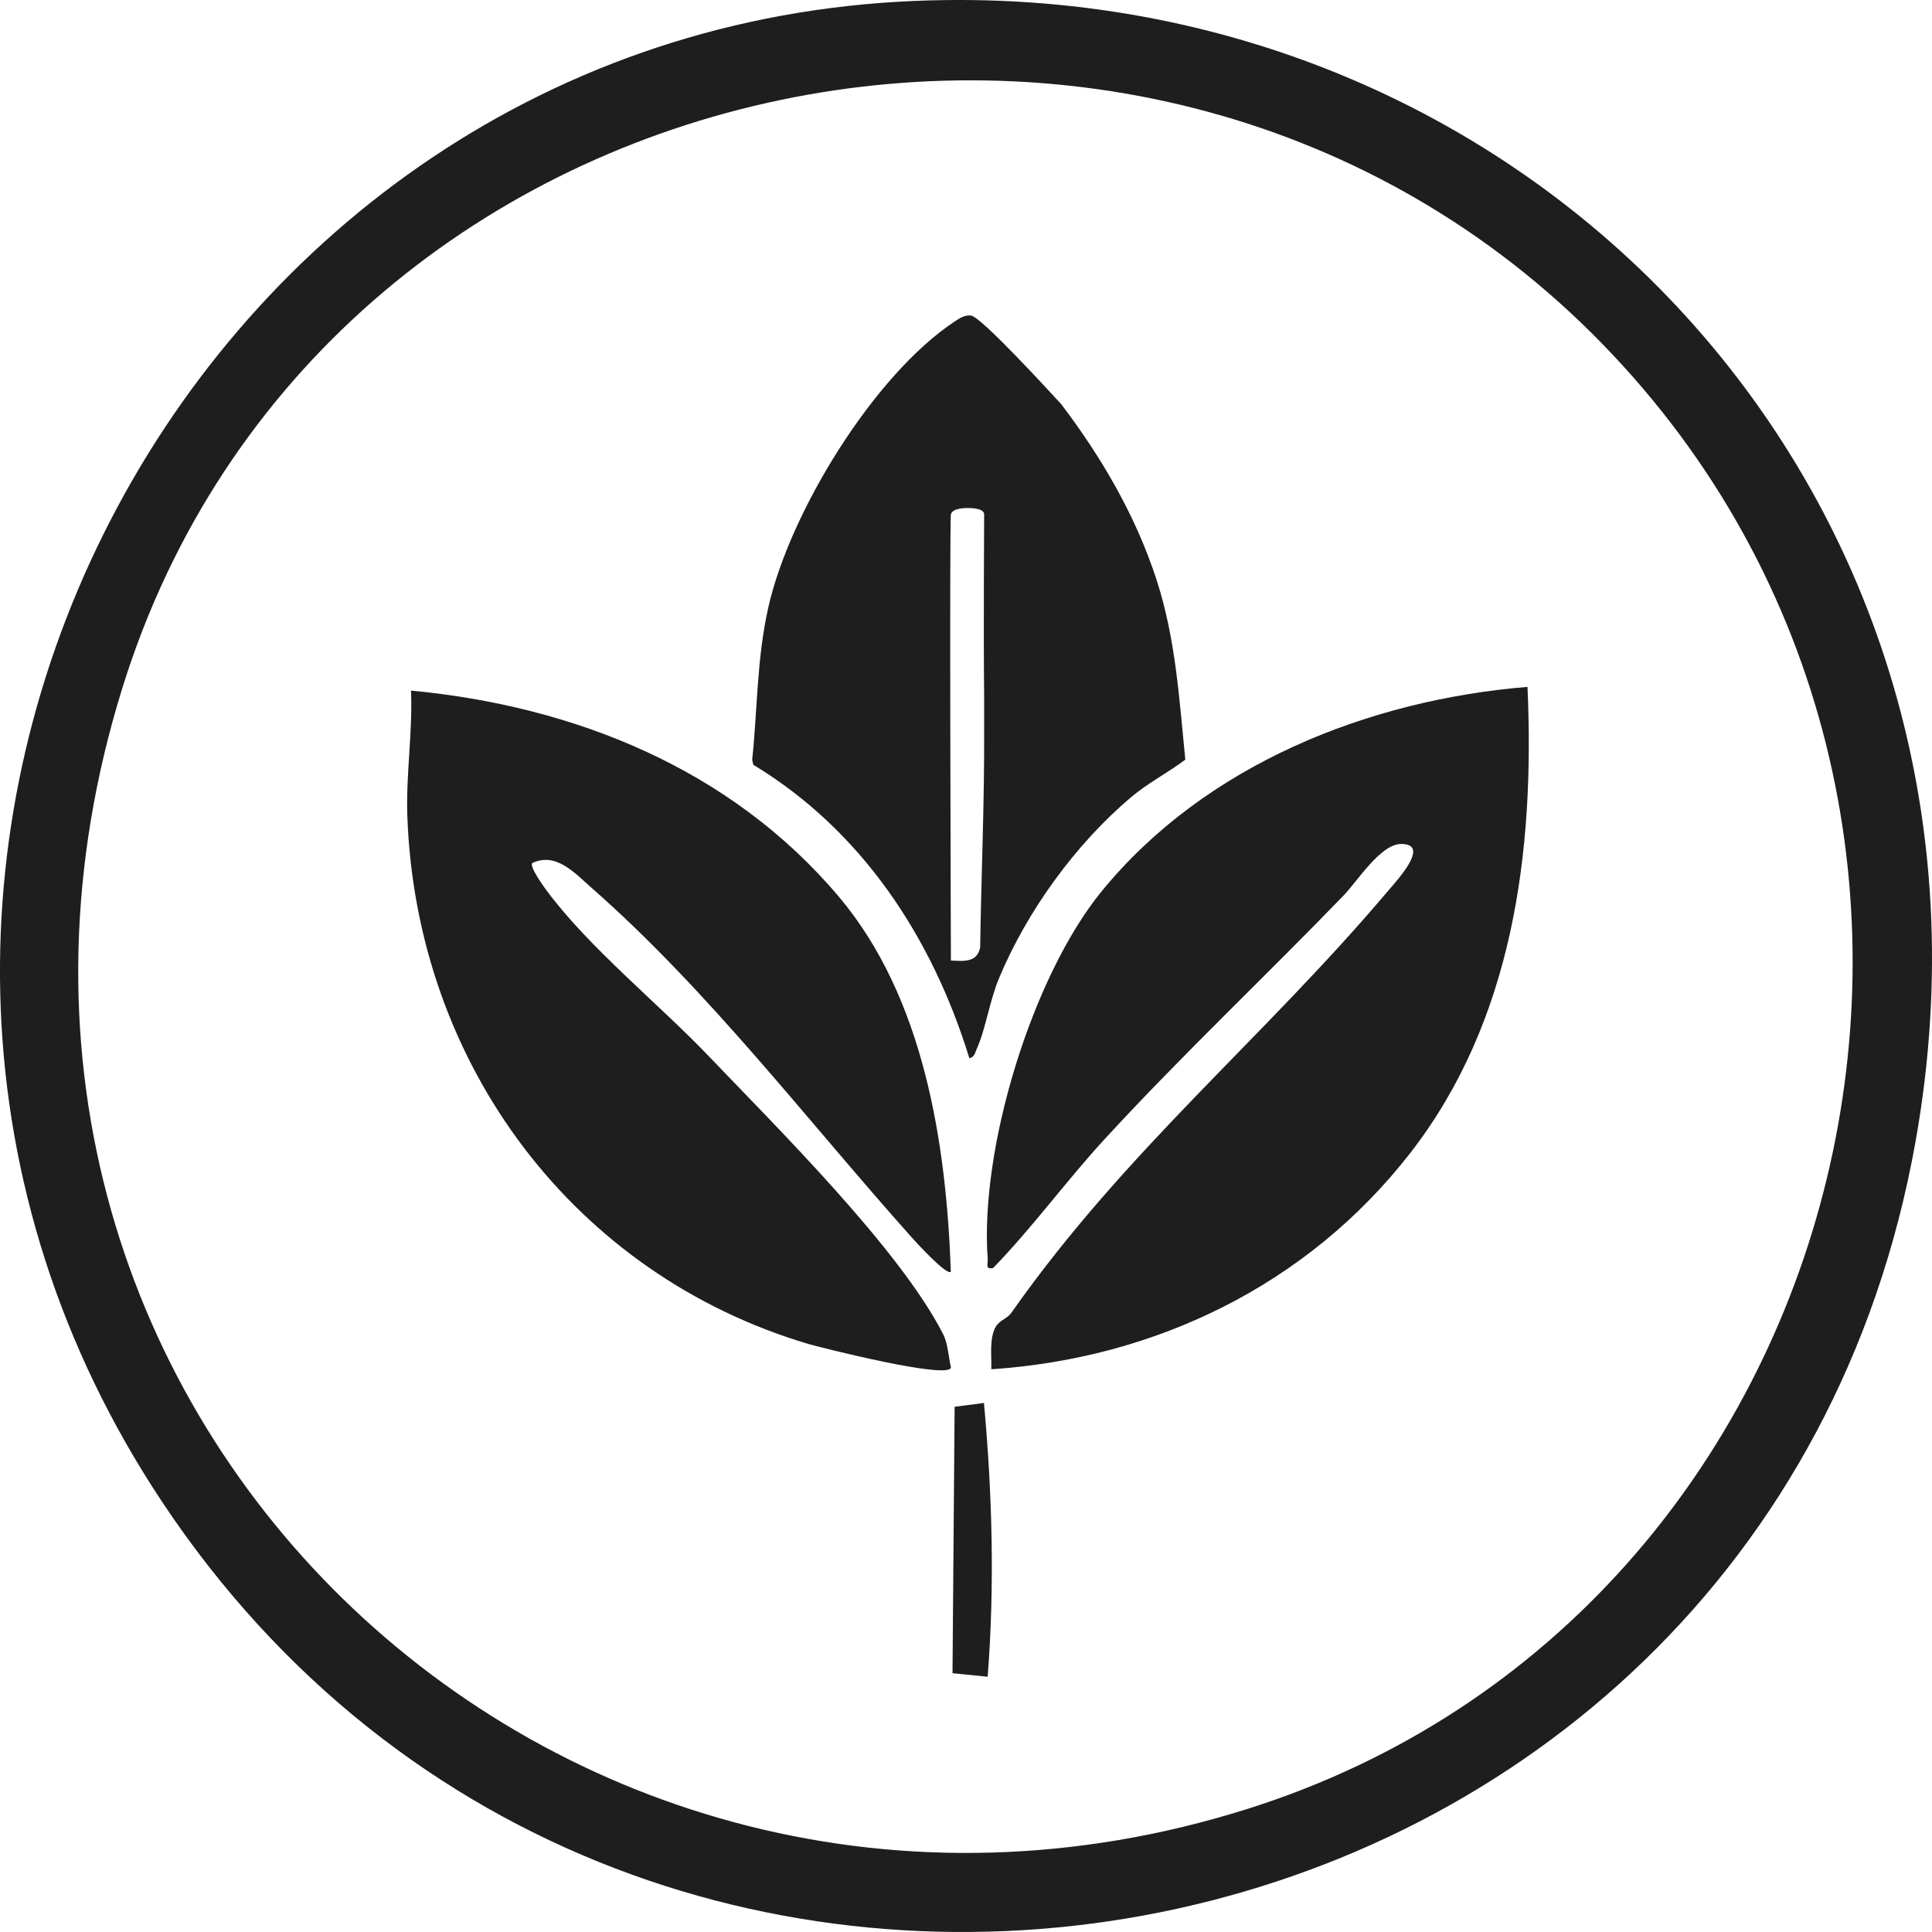
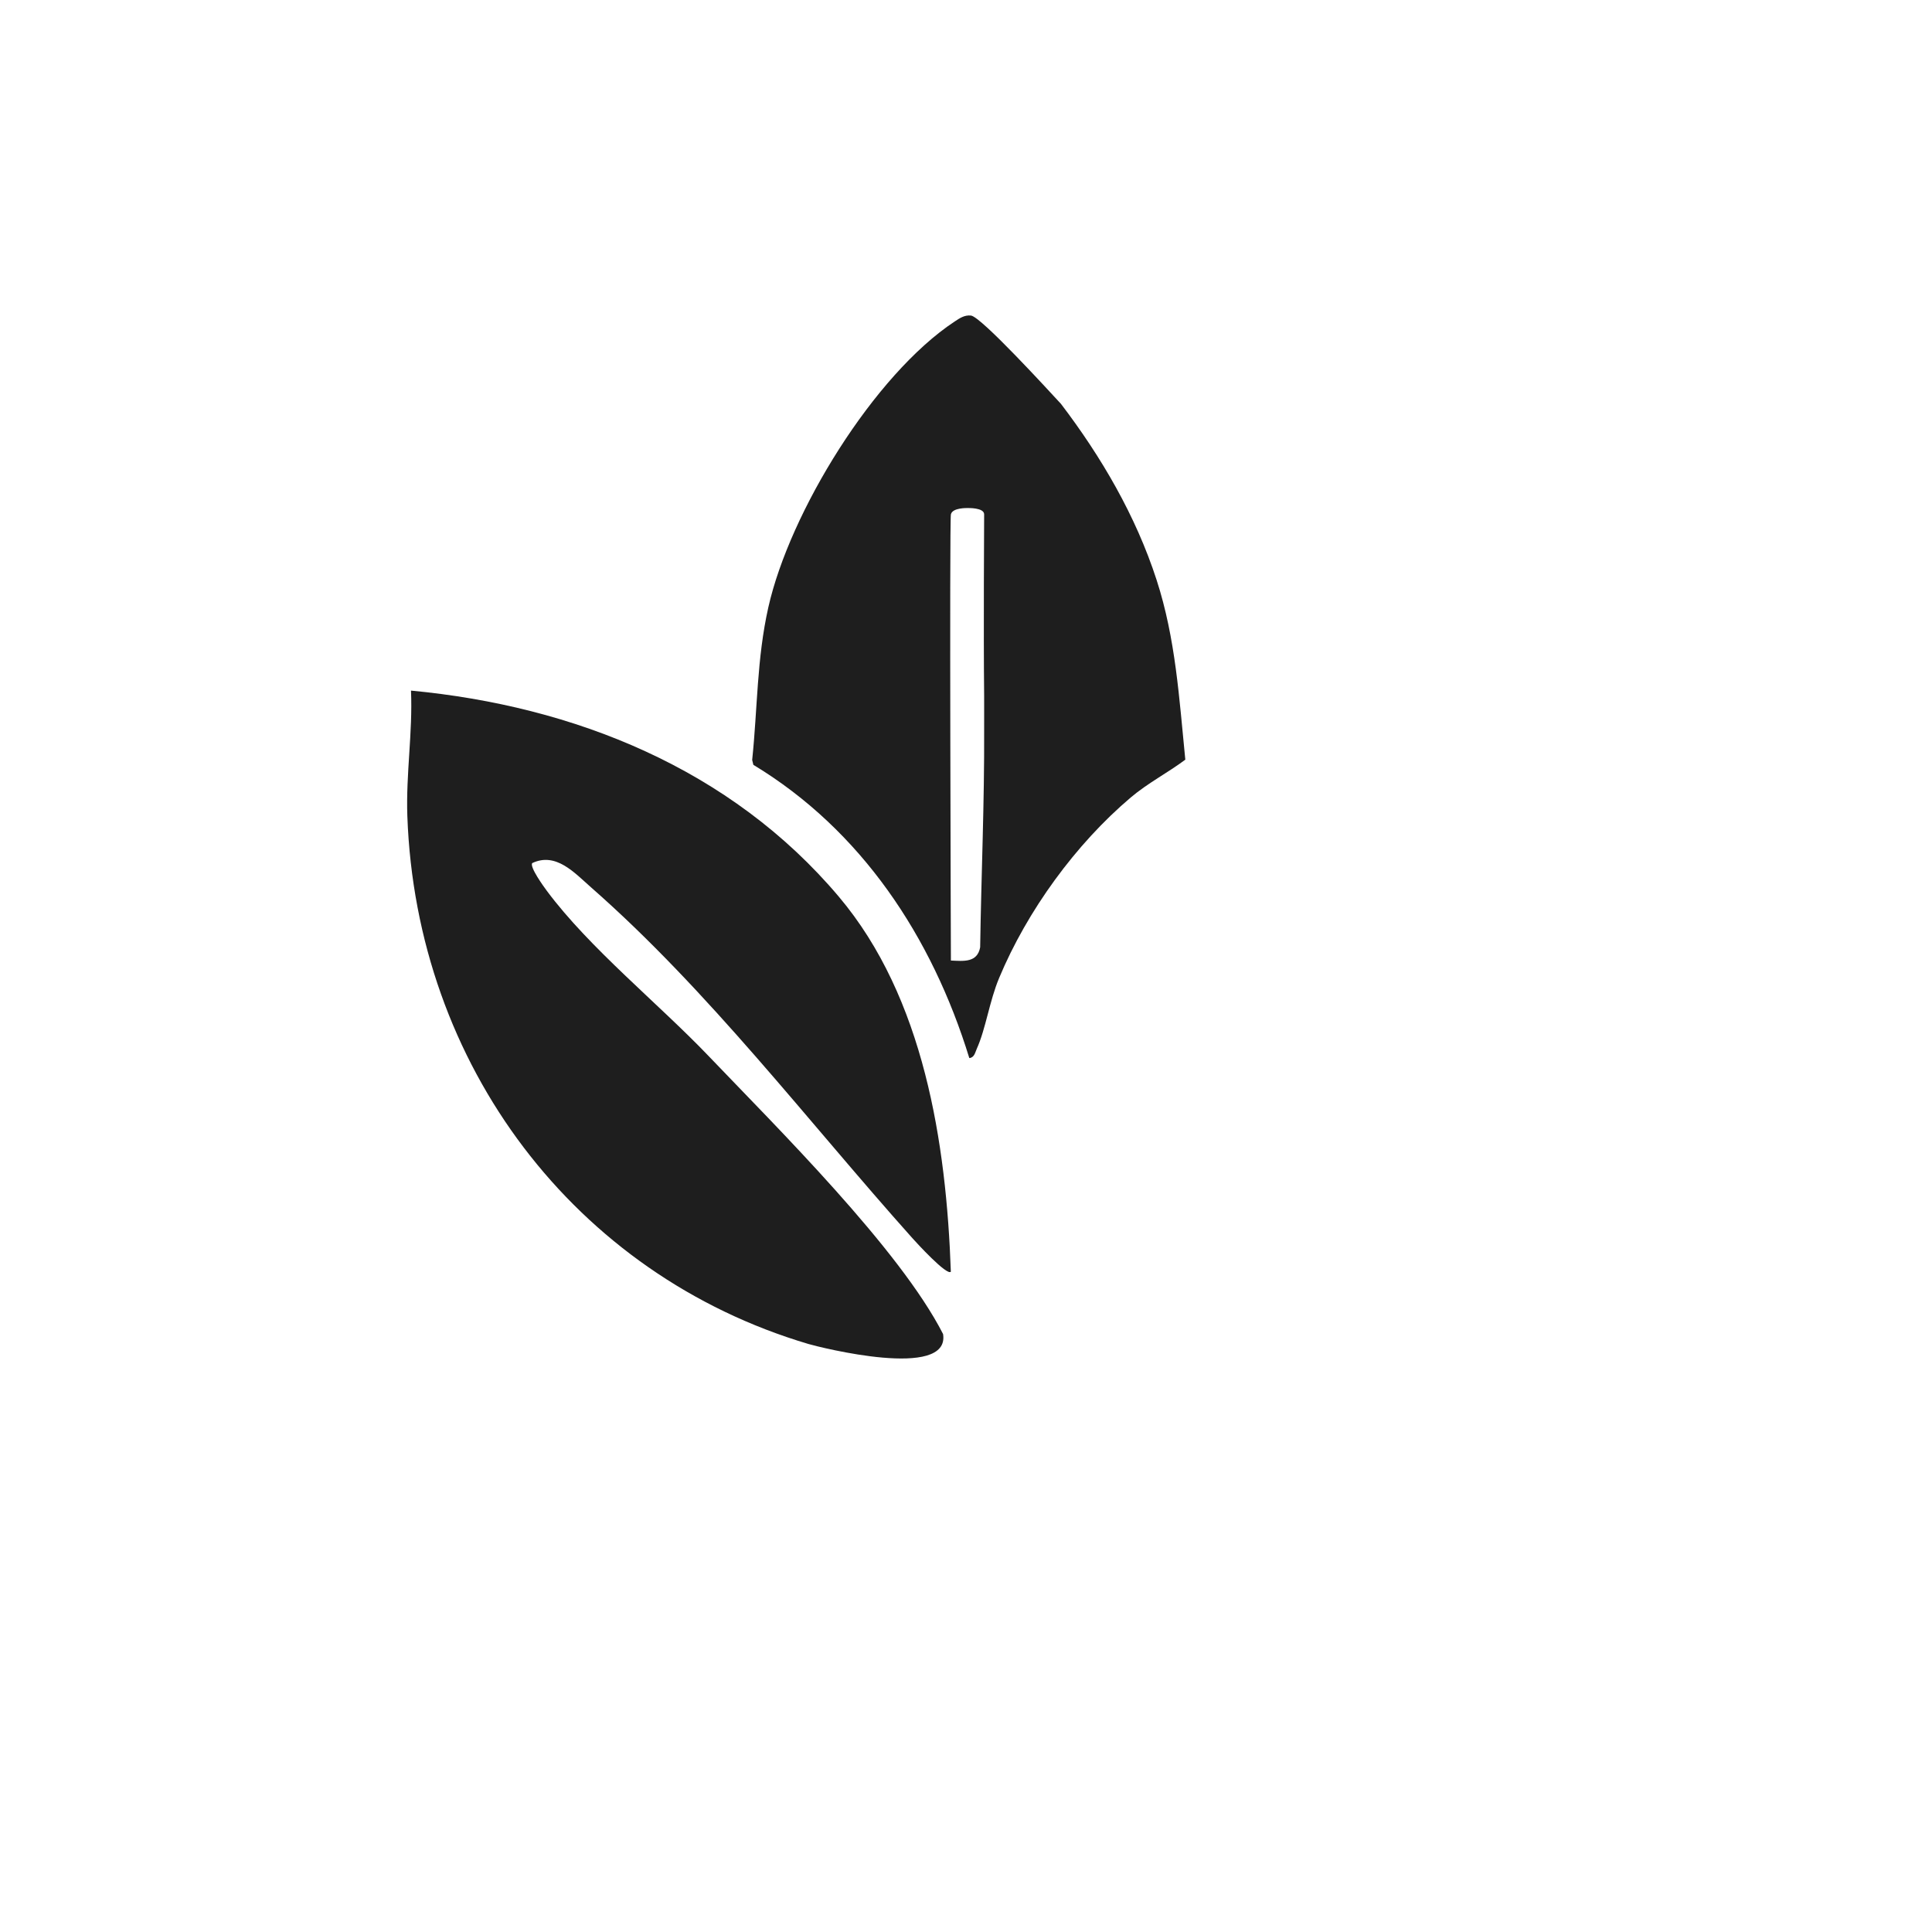
<svg xmlns="http://www.w3.org/2000/svg" width="64" height="64" viewBox="0 0 64 64" fill="none">
-   <path d="M29.771 0.057C50.585 -1.136 67.258 16.443 63.457 37.803C58.388 66.273 21.126 73.476 5.365 49.743C-8.323 29.133 5.758 1.434 29.771 0.057ZM53.084 11.396C38.04 -4.065 10.61 1.785 4.066 22.75C-3.354 46.524 18.488 67.128 41.326 59.922C61.725 53.486 68.168 26.899 53.084 11.396Z" fill="#1E1E1E" />
-   <path d="M50.6 22.752C50.846 28.218 50.118 33.832 46.703 38.213C43.304 42.574 38.272 44.997 32.838 45.359C32.852 44.928 32.766 44.337 32.983 43.954C33.107 43.735 33.36 43.688 33.501 43.489C37.294 38.096 41.828 34.422 45.974 29.52C46.256 29.187 47.422 27.944 46.404 27.958C45.729 27.968 44.96 29.195 44.522 29.65C41.91 32.354 39.153 34.951 36.608 37.718C35.333 39.102 34.212 40.65 32.899 42.005C32.623 42.057 32.732 41.882 32.719 41.698C32.45 38.047 34.19 32.346 36.492 29.527C39.926 25.324 45.344 23.183 50.602 22.754L50.6 22.752Z" fill="#1E1E1E" />
-   <path d="M31.498 42.127C31.371 42.273 30.354 41.162 30.22 41.011C26.766 37.15 23.48 32.816 19.578 29.394C19.029 28.911 18.415 28.219 17.631 28.591C17.538 28.72 18.013 29.373 18.12 29.517C19.53 31.41 21.814 33.247 23.473 34.982C25.717 37.331 29.804 41.373 31.241 44.193C31.405 44.515 31.417 44.939 31.501 45.294C31.481 45.725 27.154 44.631 26.783 44.522C19.047 42.229 13.789 35.281 13.494 27.037C13.444 25.641 13.674 24.271 13.615 22.877C19.012 23.387 24.203 25.456 27.79 29.707C30.605 33.044 31.348 37.86 31.498 42.129V42.127Z" fill="#1E1E1E" />
+   <path d="M31.498 42.127C31.371 42.273 30.354 41.162 30.22 41.011C26.766 37.15 23.48 32.816 19.578 29.394C19.029 28.911 18.415 28.219 17.631 28.591C17.538 28.72 18.013 29.373 18.12 29.517C19.53 31.41 21.814 33.247 23.473 34.982C25.717 37.331 29.804 41.373 31.241 44.193C31.481 45.725 27.154 44.631 26.783 44.522C19.047 42.229 13.789 35.281 13.494 27.037C13.444 25.641 13.674 24.271 13.615 22.877C19.012 23.387 24.203 25.456 27.79 29.707C30.605 33.044 31.348 37.86 31.498 42.129V42.127Z" fill="#1E1E1E" />
  <path d="M32.109 35.048C30.874 31.035 28.535 27.5 24.956 25.336L24.917 25.175C25.096 23.455 25.068 21.828 25.452 20.118C26.16 16.971 28.952 12.416 31.626 10.649C31.792 10.539 31.952 10.43 32.164 10.453C32.502 10.489 34.756 12.959 35.146 13.379C36.484 15.136 37.625 17.086 38.314 19.212C38.946 21.16 39.062 23.135 39.265 25.165C38.68 25.602 38.019 25.941 37.458 26.417C35.638 27.958 34.028 30.166 33.097 32.398C32.773 33.174 32.66 34.065 32.356 34.745C32.301 34.868 32.276 35.036 32.108 35.05L32.109 35.048ZM31.5 17.038C31.448 17.265 31.5 31.819 31.5 31.819C31.917 31.837 32.374 31.897 32.469 31.38C32.506 28.974 32.612 26.582 32.601 24.174C32.599 23.819 32.604 23.366 32.601 23.041C32.577 20.929 32.601 17.265 32.601 17.038C32.601 16.811 32.057 16.83 32.057 16.83C32.057 16.83 31.551 16.811 31.5 17.038Z" fill="#1E1E1E" />
-   <path d="M32.595 46.475C32.871 49.483 32.952 52.532 32.718 55.544L31.553 55.427L31.623 46.601L32.595 46.475Z" fill="#1E1E1E" />
</svg>